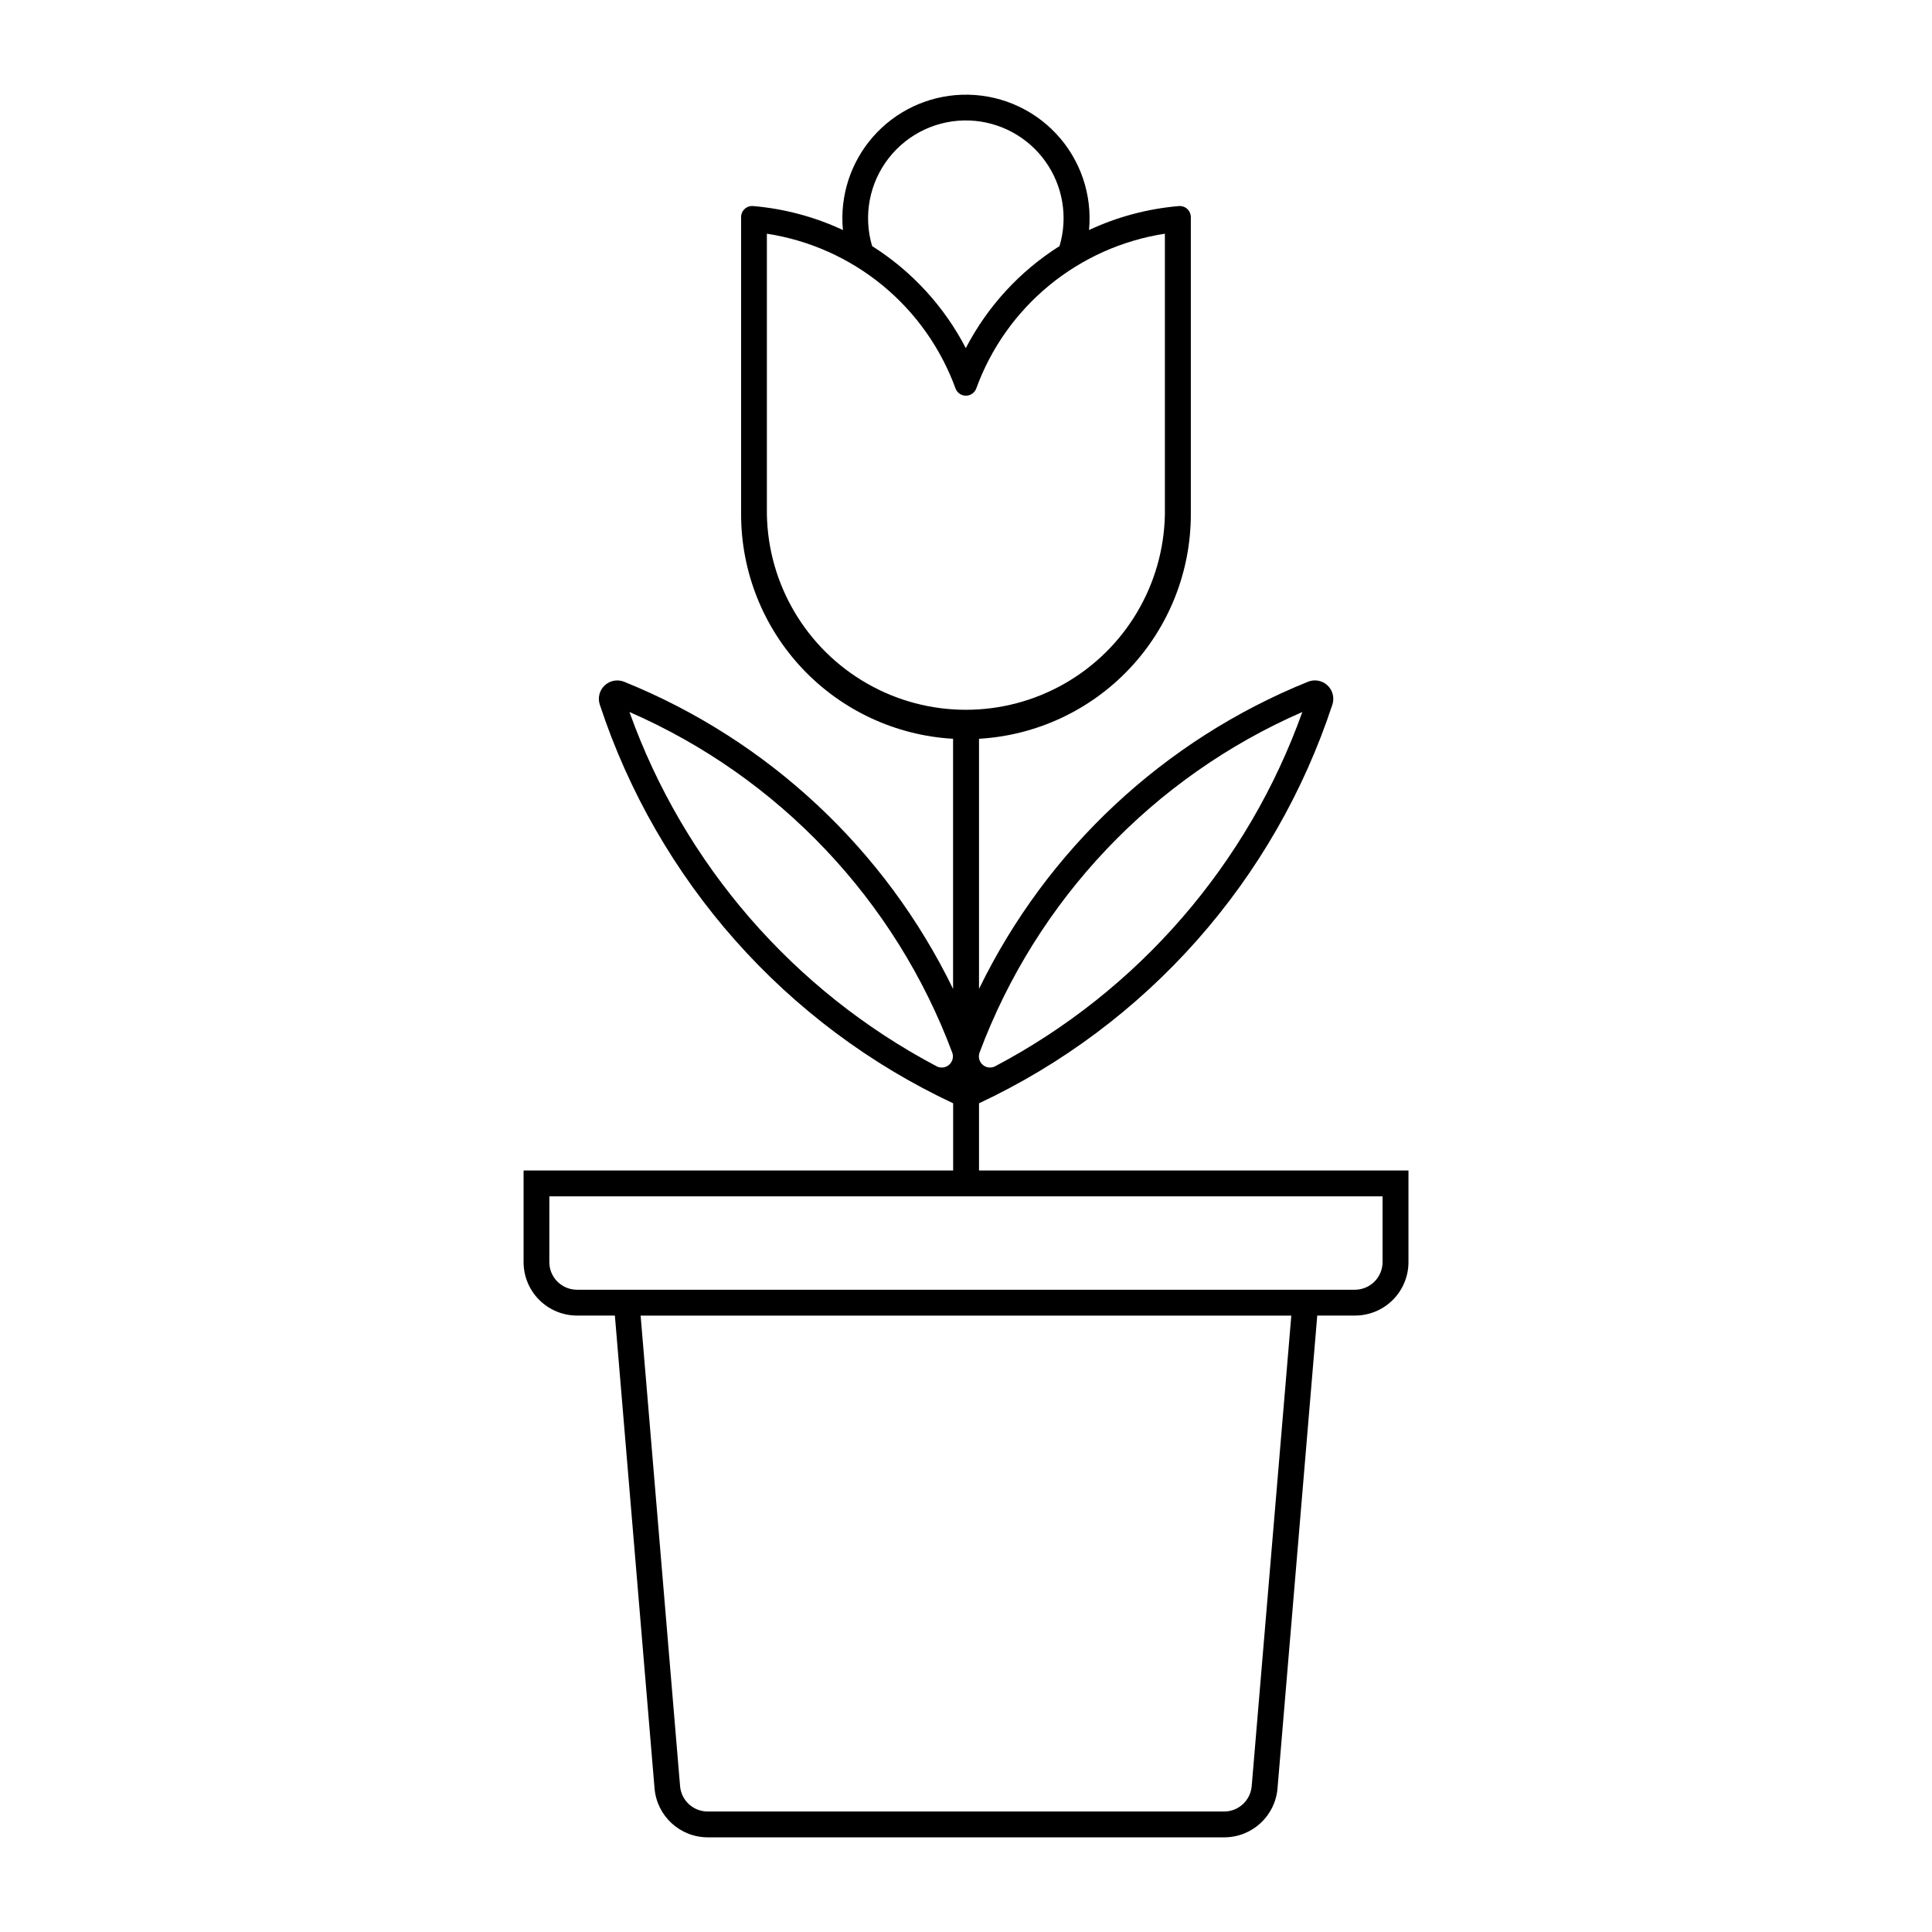
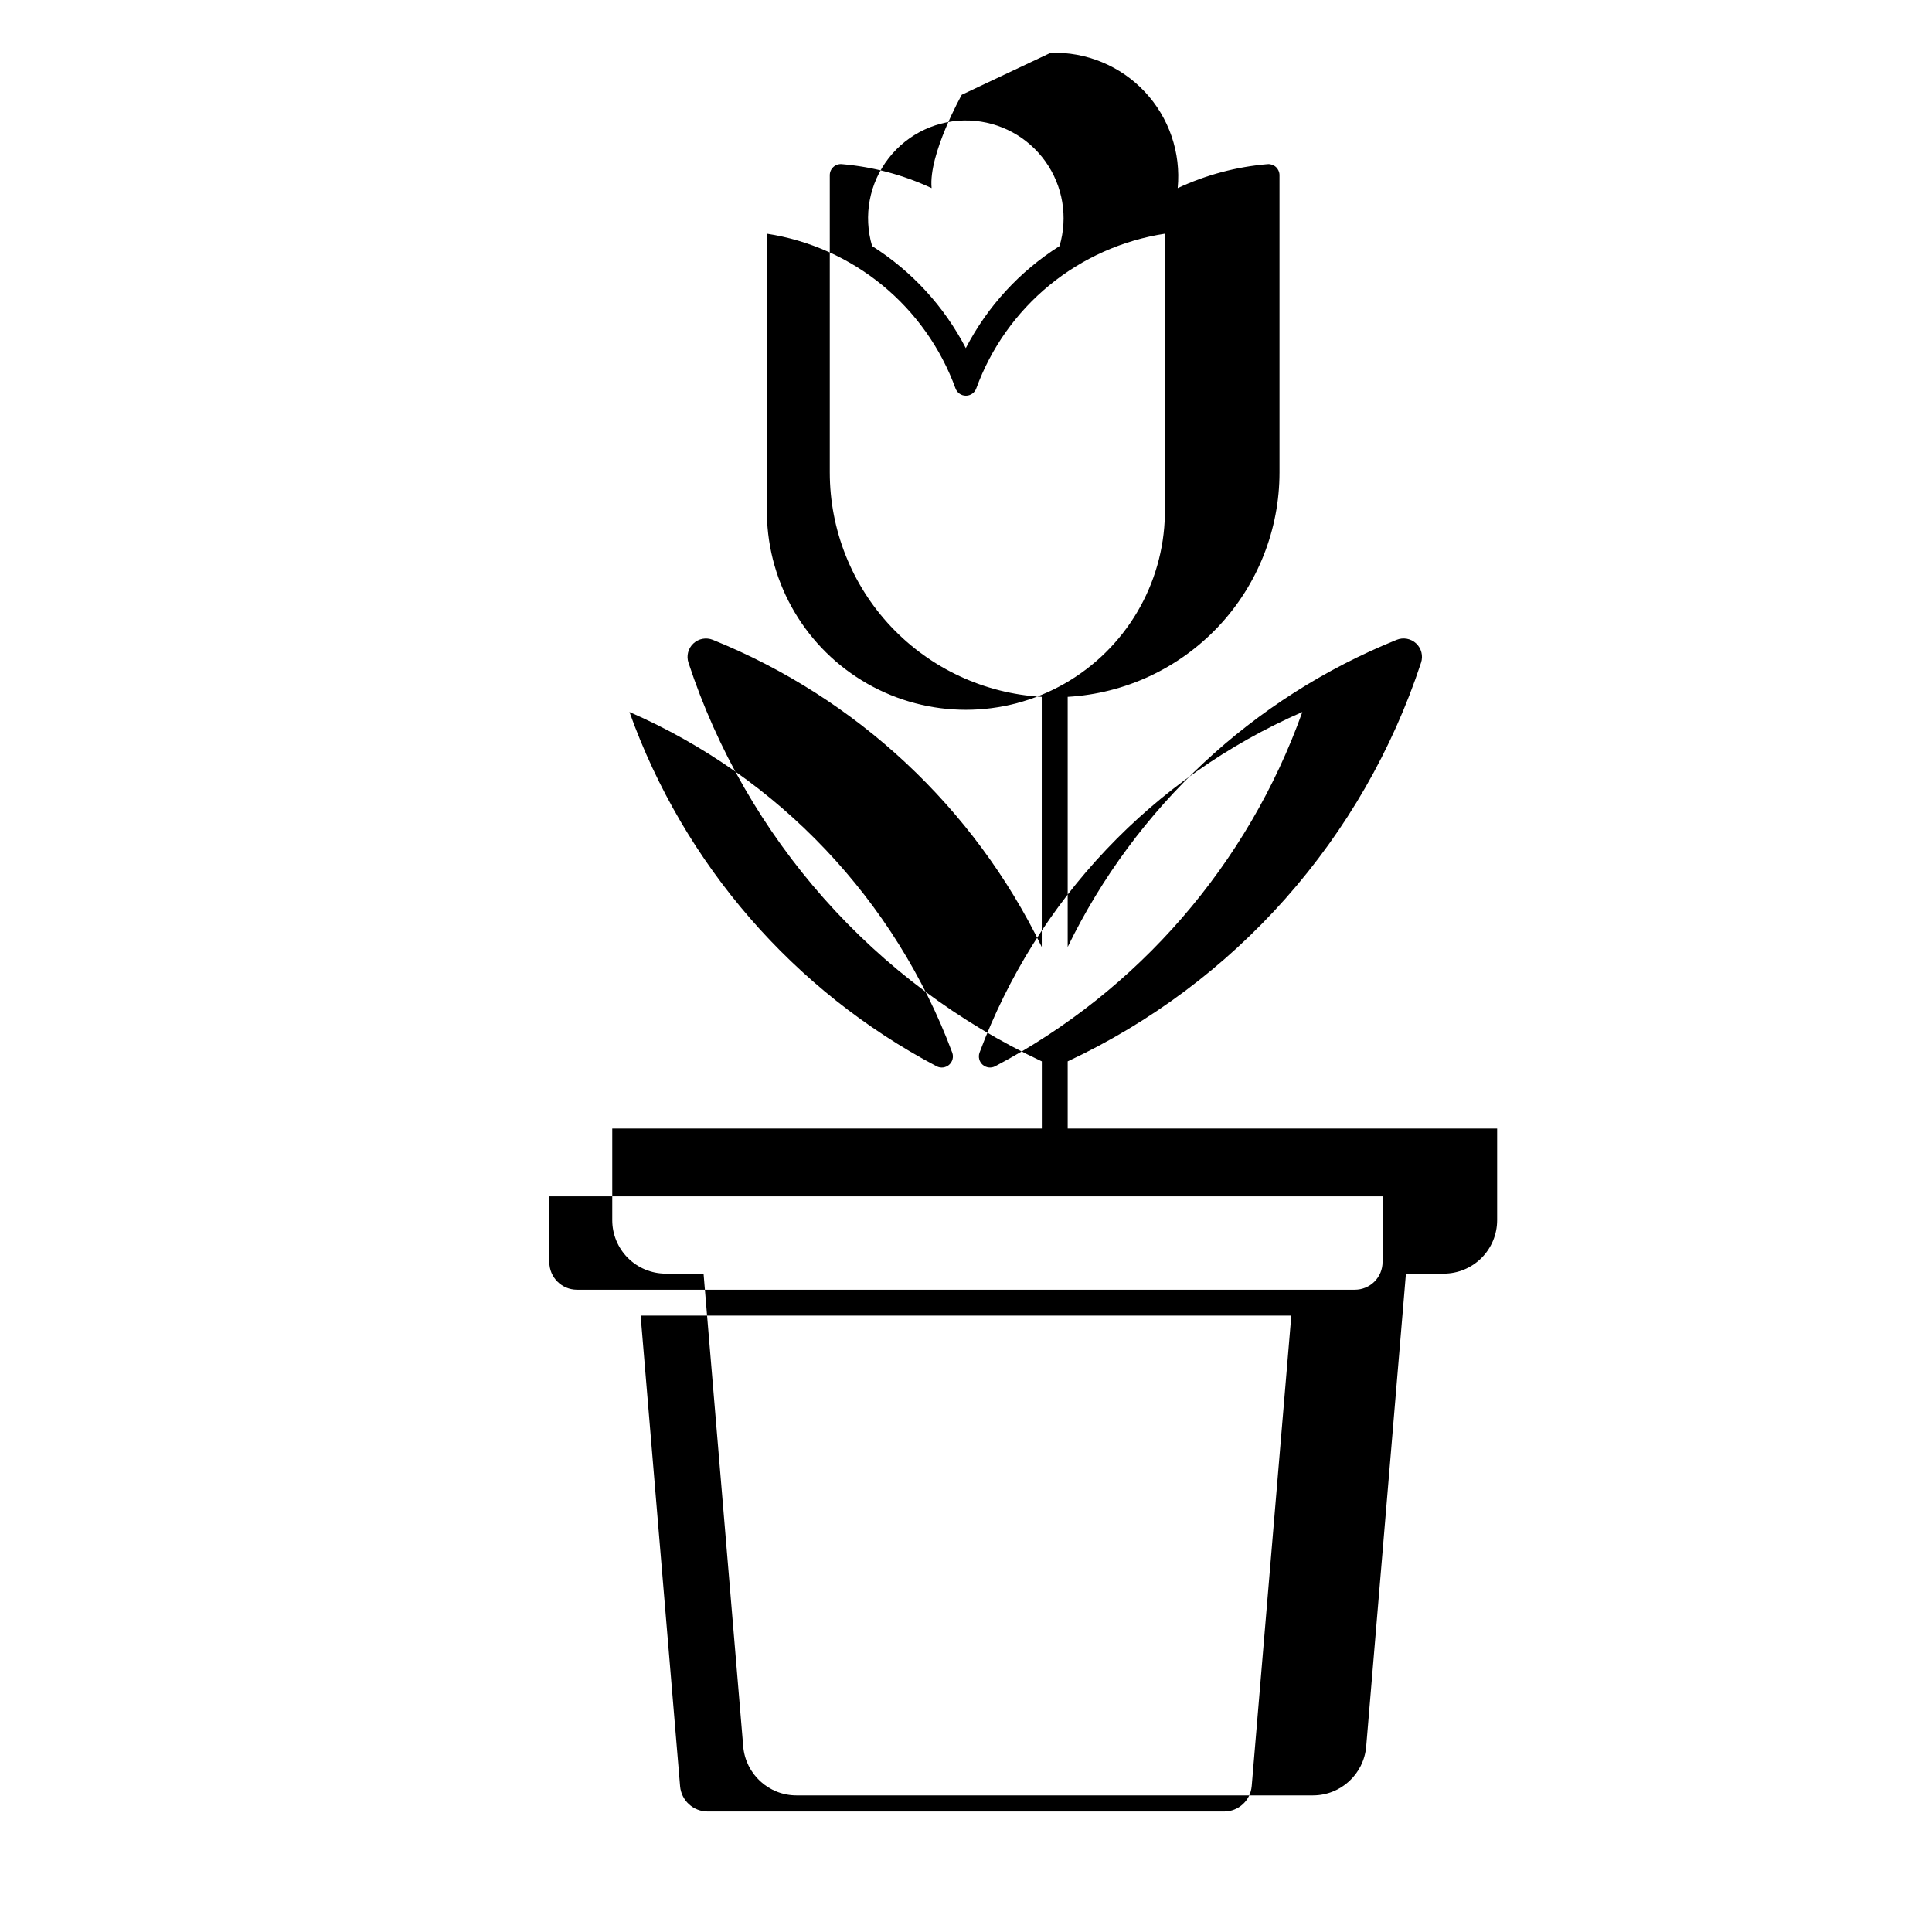
<svg xmlns="http://www.w3.org/2000/svg" fill="#000000" width="800px" height="800px" version="1.1" viewBox="144 144 512 512">
-   <path d="m398.88 169.11c-9.031 0.301-17.535 4.324-23.5 11.113s-8.859 15.742-7.996 24.738c-7.504-3.504-15.566-5.656-23.816-6.356-0.816-0.066-1.621 0.211-2.223 0.766-0.602 0.555-0.945 1.336-0.945 2.156v78.781c0.004 15.211 5.824 29.844 16.266 40.902 10.445 11.059 24.723 17.703 39.91 18.574v66.285c-17.984-36.988-49.047-65.992-87.18-81.398-1.762-0.703-3.769-0.324-5.148 0.973-1.383 1.297-1.891 3.273-1.301 5.074 7.59 23.062 19.812 44.332 35.914 62.504 16.105 18.172 35.75 32.859 57.734 43.164v17.801l-113.84 0.004v24.27c-0.004 3.758 1.484 7.363 4.144 10.023 2.656 2.66 6.262 4.152 10.02 4.152h10.031l10.512 125.3v0.004c0.621 7.34 6.762 12.98 14.129 12.973h136.86c7.359-0.004 13.488-5.641 14.105-12.973l10.531-125.3h10.012l0.004-0.004c3.758 0 7.359-1.496 10.016-4.156 2.652-2.656 4.144-6.262 4.141-10.02v-24.27h-113.81v-17.805c21.984-10.305 41.629-24.992 57.734-43.164 16.102-18.172 28.324-39.441 35.914-62.504 0.594-1.805 0.086-3.789-1.301-5.09-1.391-1.297-3.406-1.672-5.168-0.957-38.133 15.406-69.195 44.41-87.18 81.398v-66.285c15.18-0.879 29.445-7.527 39.883-18.586 10.434-11.055 16.25-25.684 16.25-40.891v-78.781c0-0.812-0.34-1.594-0.934-2.144-0.598-0.555-1.398-0.836-2.211-0.773-8.258 0.695-16.328 2.844-23.836 6.352 0.898-9.371-2.281-18.68-8.73-25.543-6.445-6.863-15.535-10.617-24.945-10.309zm2.121 6.832v-0.004c7.988 0.324 15.379 4.32 20.027 10.824 4.652 6.504 6.039 14.789 3.758 22.453-10.527 6.652-19.102 15.984-24.84 27.039-5.734-11.055-14.301-20.383-24.824-27.039-2.383-8.016-0.754-16.691 4.383-23.293 5.133-6.602 13.137-10.32 21.496-9.984zm-53.77 29.996v-0.004c11.242 1.727 21.812 6.445 30.609 13.656 8.793 7.215 15.484 16.66 19.379 27.348 0.422 1.156 1.52 1.922 2.75 1.922 1.23 0 2.328-0.766 2.75-1.922 3.891-10.688 10.586-20.133 19.379-27.348 8.797-7.211 19.367-11.93 30.609-13.656v74.375c-0.336 18.613-10.461 35.672-26.641 44.883s-36.016 9.211-52.195 0c-16.18-9.211-26.305-26.27-26.641-44.883zm-36.418 126.75-0.004-0.004c39.574 17.258 70.445 49.844 85.551 90.289 0.406 1.141 0.07 2.418-0.844 3.211-0.914 0.797-2.223 0.953-3.301 0.395-37.926-20.016-66.969-53.516-81.406-93.898zm178.32 0v-0.004c-14.441 40.379-43.488 73.883-81.418 93.895-1.074 0.555-2.379 0.395-3.293-0.402-0.91-0.793-1.242-2.062-0.84-3.203 15.105-40.445 45.977-73.027 85.551-90.289zm-199.55 128.36h220.81v17.422-0.008c0 1.941-0.773 3.809-2.148 5.18-1.375 1.375-3.238 2.148-5.18 2.148h-206.18c-4.039-0.012-7.309-3.289-7.309-7.328zm24.188 31.598h172.44l-10.5 124.73-0.004-0.008c-0.328 3.785-3.492 6.691-7.289 6.699h-136.86c-3.812 0.012-7-2.898-7.328-6.699z" />
+   <path d="m398.88 169.11s-8.859 15.742-7.996 24.738c-7.504-3.504-15.566-5.656-23.816-6.356-0.816-0.066-1.621 0.211-2.223 0.766-0.602 0.555-0.945 1.336-0.945 2.156v78.781c0.004 15.211 5.824 29.844 16.266 40.902 10.445 11.059 24.723 17.703 39.91 18.574v66.285c-17.984-36.988-49.047-65.992-87.18-81.398-1.762-0.703-3.769-0.324-5.148 0.973-1.383 1.297-1.891 3.273-1.301 5.074 7.59 23.062 19.812 44.332 35.914 62.504 16.105 18.172 35.75 32.859 57.734 43.164v17.801l-113.84 0.004v24.27c-0.004 3.758 1.484 7.363 4.144 10.023 2.656 2.66 6.262 4.152 10.02 4.152h10.031l10.512 125.3v0.004c0.621 7.34 6.762 12.98 14.129 12.973h136.86c7.359-0.004 13.488-5.641 14.105-12.973l10.531-125.3h10.012l0.004-0.004c3.758 0 7.359-1.496 10.016-4.156 2.652-2.656 4.144-6.262 4.141-10.02v-24.27h-113.81v-17.805c21.984-10.305 41.629-24.992 57.734-43.164 16.102-18.172 28.324-39.441 35.914-62.504 0.594-1.805 0.086-3.789-1.301-5.09-1.391-1.297-3.406-1.672-5.168-0.957-38.133 15.406-69.195 44.41-87.18 81.398v-66.285c15.18-0.879 29.445-7.527 39.883-18.586 10.434-11.055 16.25-25.684 16.25-40.891v-78.781c0-0.812-0.34-1.594-0.934-2.144-0.598-0.555-1.398-0.836-2.211-0.773-8.258 0.695-16.328 2.844-23.836 6.352 0.898-9.371-2.281-18.68-8.73-25.543-6.445-6.863-15.535-10.617-24.945-10.309zm2.121 6.832v-0.004c7.988 0.324 15.379 4.32 20.027 10.824 4.652 6.504 6.039 14.789 3.758 22.453-10.527 6.652-19.102 15.984-24.84 27.039-5.734-11.055-14.301-20.383-24.824-27.039-2.383-8.016-0.754-16.691 4.383-23.293 5.133-6.602 13.137-10.32 21.496-9.984zm-53.77 29.996v-0.004c11.242 1.727 21.812 6.445 30.609 13.656 8.793 7.215 15.484 16.66 19.379 27.348 0.422 1.156 1.52 1.922 2.75 1.922 1.23 0 2.328-0.766 2.75-1.922 3.891-10.688 10.586-20.133 19.379-27.348 8.797-7.211 19.367-11.93 30.609-13.656v74.375c-0.336 18.613-10.461 35.672-26.641 44.883s-36.016 9.211-52.195 0c-16.18-9.211-26.305-26.27-26.641-44.883zm-36.418 126.75-0.004-0.004c39.574 17.258 70.445 49.844 85.551 90.289 0.406 1.141 0.07 2.418-0.844 3.211-0.914 0.797-2.223 0.953-3.301 0.395-37.926-20.016-66.969-53.516-81.406-93.898zm178.32 0v-0.004c-14.441 40.379-43.488 73.883-81.418 93.895-1.074 0.555-2.379 0.395-3.293-0.402-0.91-0.793-1.242-2.062-0.84-3.203 15.105-40.445 45.977-73.027 85.551-90.289zm-199.55 128.36h220.81v17.422-0.008c0 1.941-0.773 3.809-2.148 5.18-1.375 1.375-3.238 2.148-5.18 2.148h-206.18c-4.039-0.012-7.309-3.289-7.309-7.328zm24.188 31.598h172.44l-10.5 124.73-0.004-0.008c-0.328 3.785-3.492 6.691-7.289 6.699h-136.86c-3.812 0.012-7-2.898-7.328-6.699z" />
</svg>